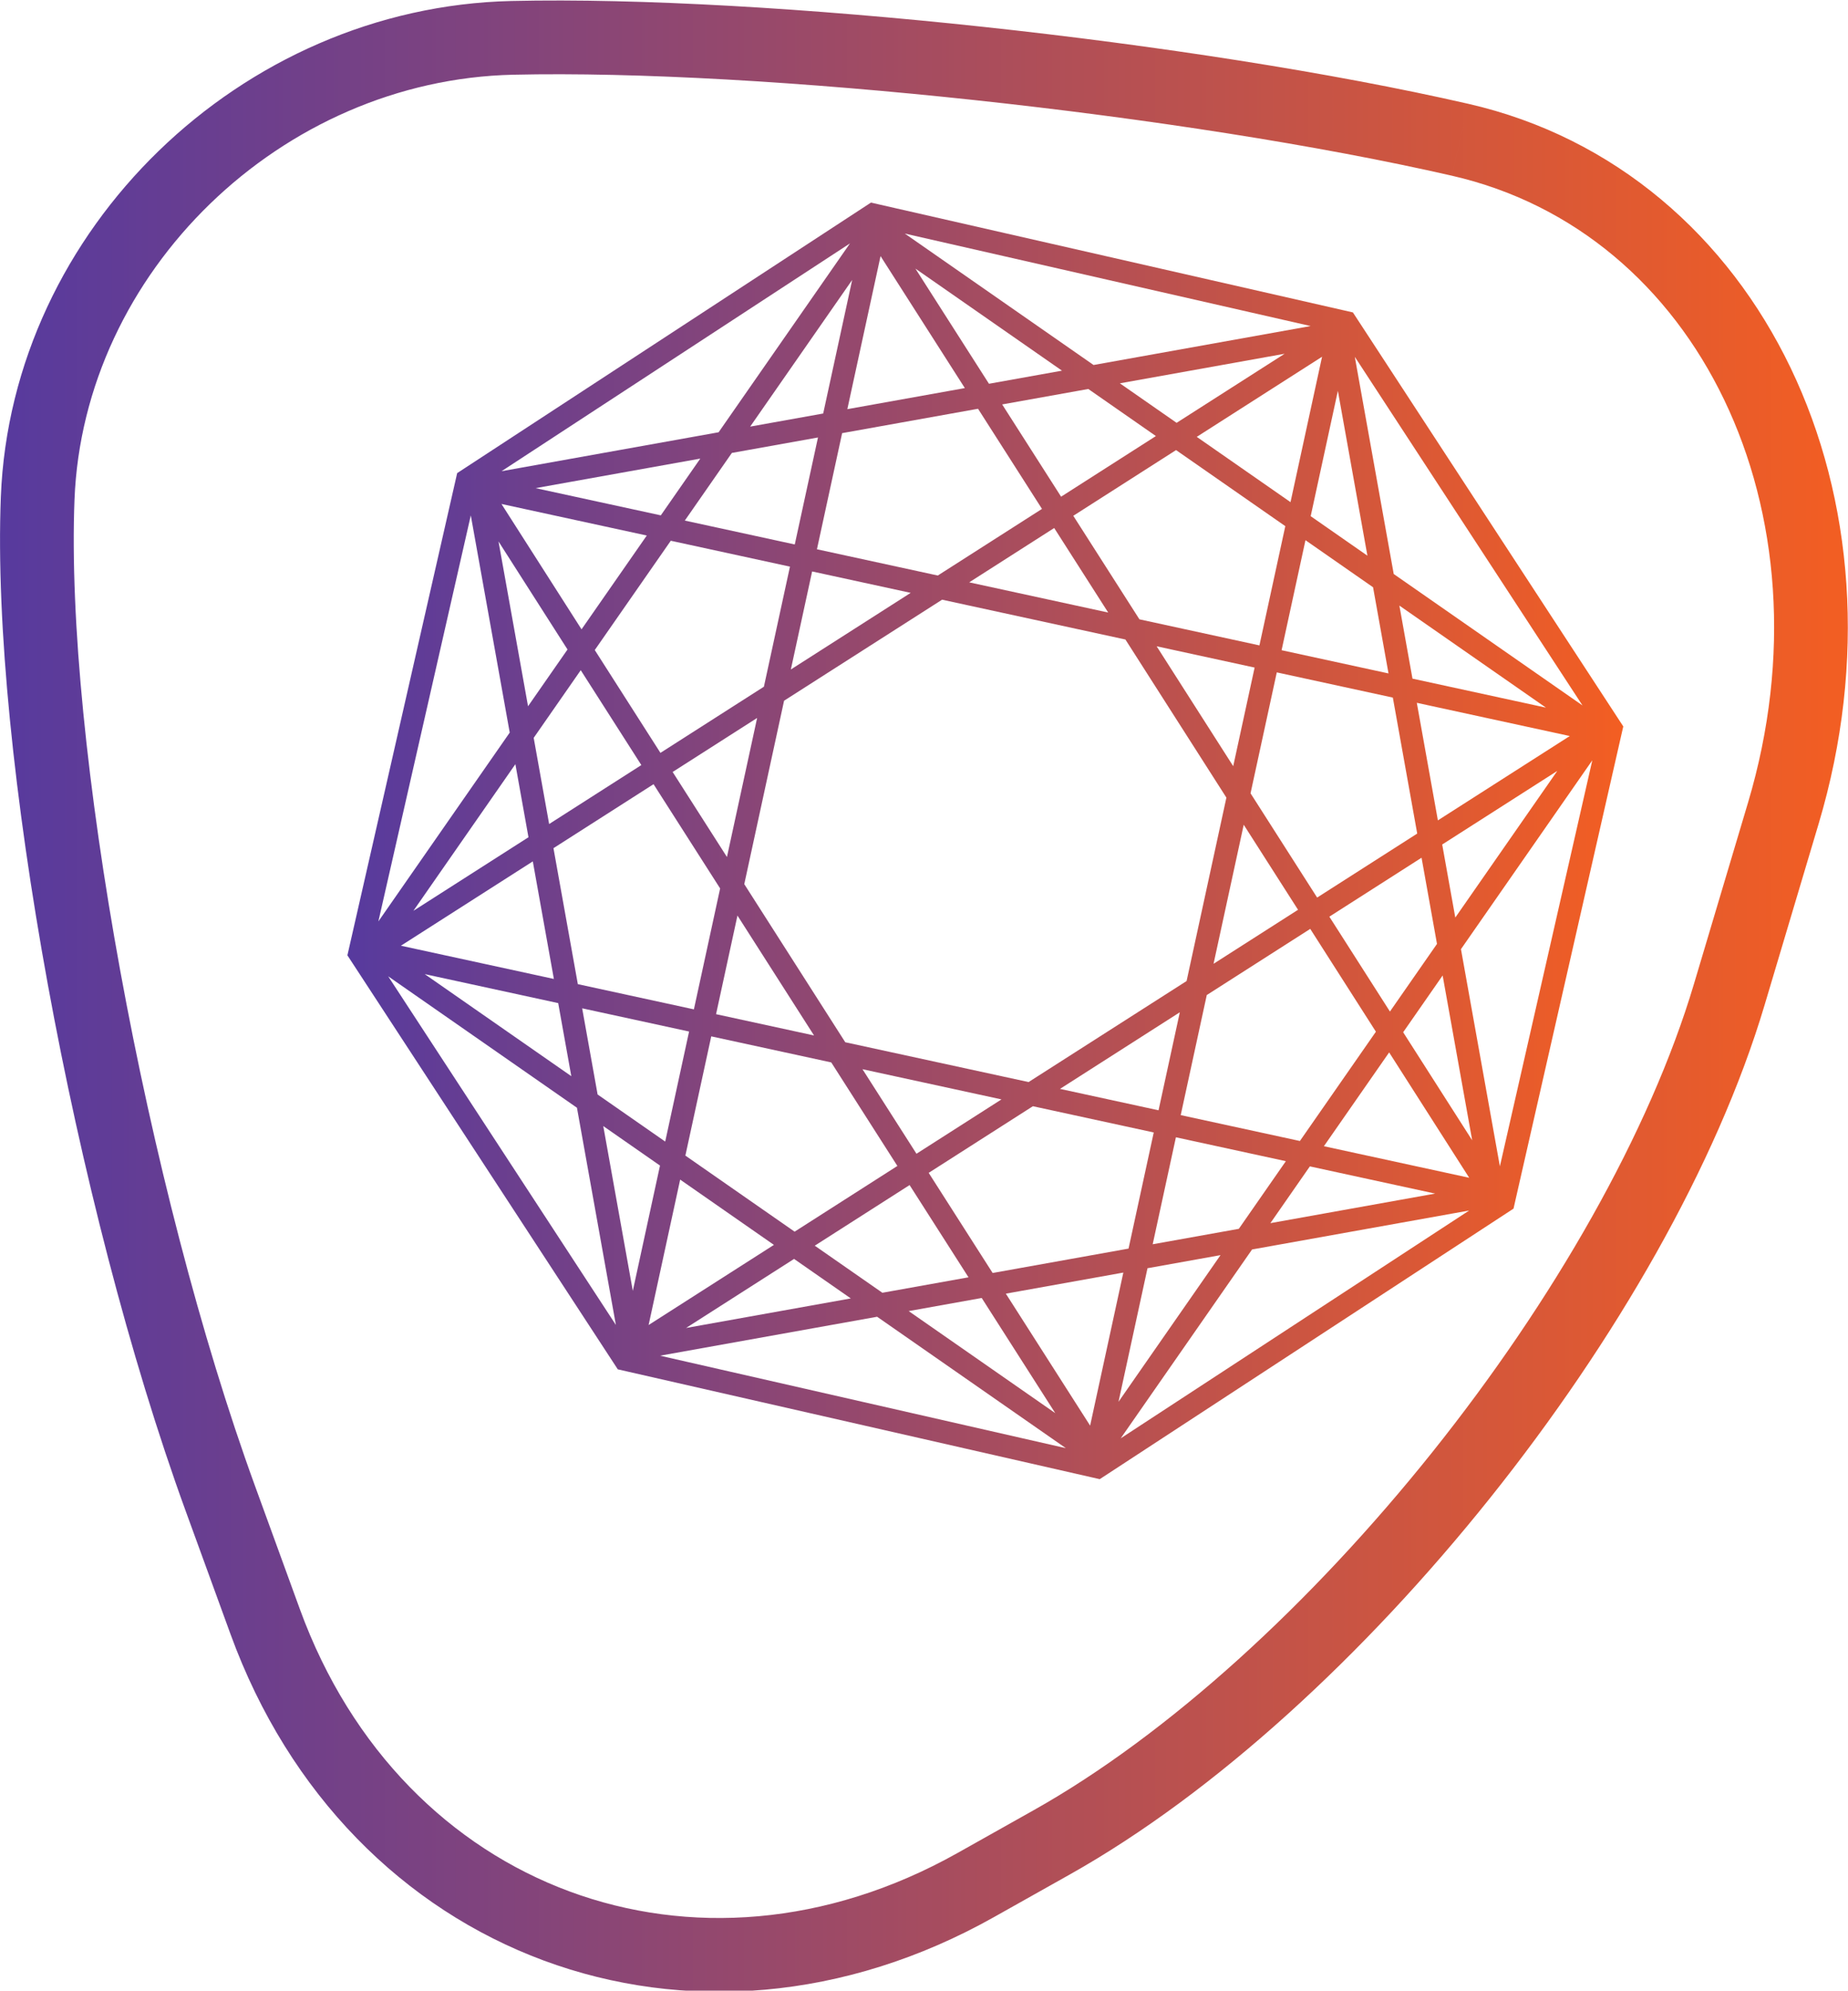
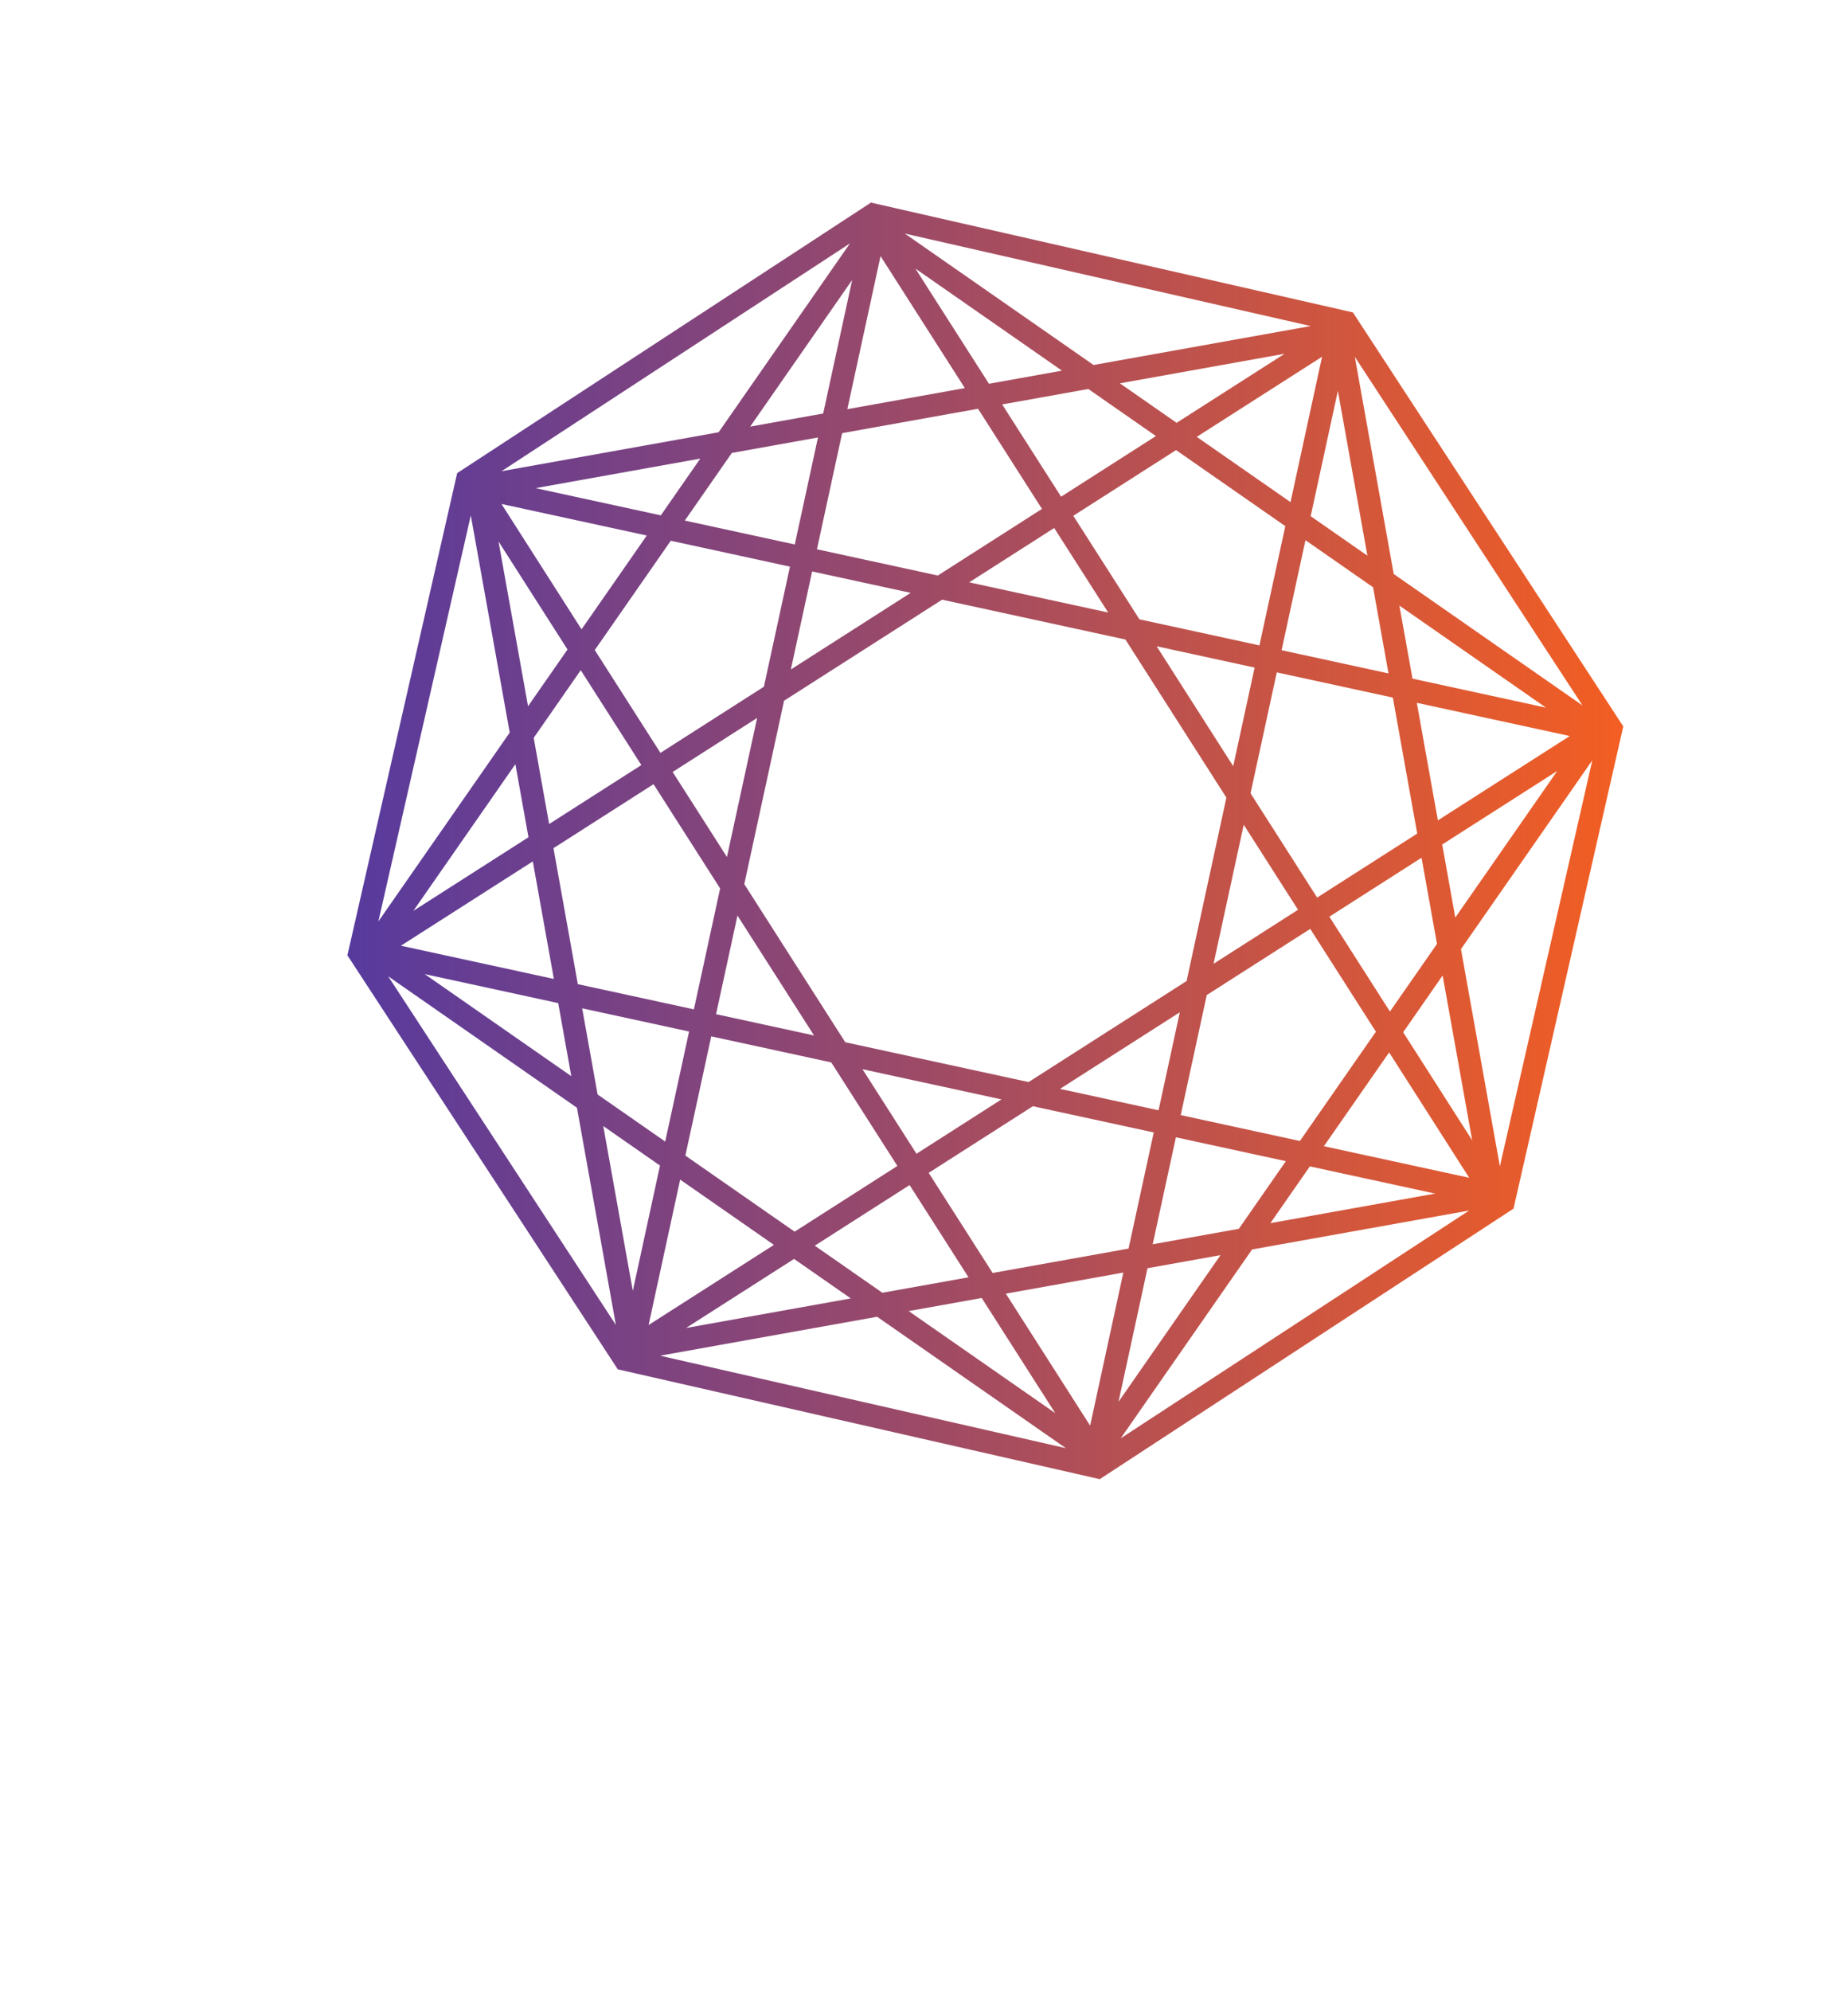
<svg xmlns="http://www.w3.org/2000/svg" xmlns:ns1="http://sodipodi.sourceforge.net/DTD/sodipodi-0.dtd" xmlns:ns2="http://www.inkscape.org/namespaces/inkscape" xmlns:xlink="http://www.w3.org/1999/xlink" version="1.1" id="svg2" xml:space="preserve" width="2506.468" height="2698.481" viewBox="0 0 2506.468 2698.481" ns1:docname="MyVAOpenGradientPurpleOrange.svg" ns2:version="1.3 (0e150ed, 2023-07-21)">
  <defs id="defs6">
    <linearGradient id="linearGradient3" ns2:collect="always">
      <stop style="stop-color:#573a9e;stop-opacity:1;" offset="0" id="stop3" />
      <stop style="stop-color:#f35e22;stop-opacity:1;" offset="1" id="stop4" />
    </linearGradient>
    <linearGradient id="linearGradient1" ns2:collect="always">
      <stop style="stop-color:#573a9e;stop-opacity:1;" offset="0" id="stop1" />
      <stop style="stop-color:#f35e22;stop-opacity:1;" offset="1" id="stop2" />
    </linearGradient>
    <linearGradient ns2:collect="always" xlink:href="#linearGradient1" id="linearGradient2" x1="-37.527" y1="975.575" x2="1842.324" y2="975.575" gradientUnits="userSpaceOnUse" />
    <linearGradient ns2:collect="always" xlink:href="#linearGradient3" id="linearGradient4" x1="315.943" y1="1132.885" x2="1614.13" y2="1132.885" gradientUnits="userSpaceOnUse" />
  </defs>
  <ns1:namedview pagecolor="#ffffff" bordercolor="#666666" borderopacity="1" objecttolerance="10" gridtolerance="10" guidetolerance="10" ns2:pageopacity="0" ns2:pageshadow="2" ns2:window-width="1920" ns2:window-height="1027" id="namedview4" ns2:showpageshadow="2" ns2:pagecheckerboard="0" ns2:deskcolor="#d1d1d1" ns2:zoom="0.090769231" ns2:cx="1255.9322" ns2:cy="1344.0678" ns2:window-x="6" ns2:window-y="33" ns2:window-maximized="0" ns2:current-layer="g10" />
  <g id="g10" ns2:groupmode="layer" ns2:label="ink_ext_XXXXXX" transform="matrix(1.333,0,0,-1.333,50.036,2650.008)" style="display:inline">
-     <path d="M 1448.07,1845.88 C 1173.54,1908.67 739.631,1955.3 483.831,1949.51 228.028,1943.73 10.662,1733.04 0.791,1481.33 -9.08,1229.61 74.557,771.89 186.647,464.17 l 45.62,-125.24 C 344.36,31.21 669.707,-89.36 955.26,71.01 l 77.29,43.41 c 285.56,160.36 595.79,548.34 689.41,862.18 l 55.05,184.52 c 93.62,313.83 -54.4,621.98 -328.94,684.76" style="display:inline;fill:none;fill-opacity:1;fill-rule:nonzero;stroke:url(#linearGradient2);stroke-width:75;stroke-linecap:butt;stroke-linejoin:miter;stroke-miterlimit:4;stroke-dasharray:none;stroke-dashoffset:0;stroke-opacity:1;paint-order:normal" id="Background" ns1:nodetypes="ccsscccccc" />
    <path d="m 1488.58,801.9 -39.6,220.86 133.64,192.05 z m -98.41,136.36 40.17,57.728 30.06,-167.618 z m -80.65,-115.89 66.38,95.39 81.47,-127.49 z m -206.74,-297.07 133.66,192.06 220.88,39.61 z m 27.25,172.98 74.3,13.32 -103.79,-149.15 z m -58.37,-160.06 -85.759,134.21 119.549,21.44 z m -437.598,71.12 220.863,39.6 192.035,-133.64 z m 20.463,179.07 95.398,-66.39 -127.499,-81.48 z M 576.283,842.86 634.008,802.68 606.34,675.23 Z M 357.438,995.159 549.513,861.49 589.12,640.6 Z M 441.495,1463.88 481.102,1243 347.45,1050.95 Z m 98.415,-136.37 -40.175,-57.73 -30.057,167.63 z m 80.65,115.89 -66.383,-95.39 -81.473,127.49 z m 206.737,297.07 -133.656,-192.06 -220.873,-39.6 z m -27.248,-172.98 -74.297,-13.32 103.783,149.14 z m 58.363,160.05 85.761,-134.2 -119.552,-21.44 z m 437.598,-71.11 -220.86,-39.61 -192.039,133.65 z m -20.46,-179.07 -95.4,66.38 127.5,81.48 z m 78.24,-54.46 -57.72,40.18 27.66,127.46 z m -38.73,-367.1 93.81,59.95 15.71,-87.64 -47.87,-68.789 z M 1285.1,827.68 1163.83,854 l 26.51,122.101 105.28,67.279 66.82,-104.56 z m 10.14,-25.82 127.45,-27.67 -167.62,-30.06 z m -136.3,29.59 111.88,-24.29 -47.86,-68.79 -87.64,-15.71 z m -251.548,-36.17 106.028,67.76 122.97,-26.69 -25.64,-118.1 -138.284,-24.8 z M 961.346,668.03 1036.18,550.92 887.046,654.7 Z m -169.865,53.18 96.48,61.65 59.95,-93.81 -87.638,-15.71 z m 36.667,-53.63 -167.627,-30.06 109.902,70.23 z M 686.155,934.09 808.26,907.58 875.542,802.3 770.981,735.47 659.826,812.83 Z m -22.554,4.9 -24.291,-111.89 -68.786,47.87 -15.713,87.637 z m -137.992,186.47 101.832,65.07 67.753,-106.02 -26.696,-122.969 -118.093,25.638 z M 530.43,967.9 543.755,893.6 394.616,997.386 Z m 84.595,242.07 -93.818,-59.96 -15.713,87.64 47.874,68.8 z m 29.957,228.13 121.259,-26.33 -26.509,-122.11 -105.276,-67.28 -66.821,104.57 z m -10.142,25.82 -127.452,27.67 167.624,30.05 z m 136.298,-29.6 -111.88,24.29 47.868,68.79 87.632,15.71 z m 251.542,36.16 -106.018,-67.75 -122.97,26.7 25.638,118.09 138.278,24.79 z m -53.951,127.26 -74.835,117.1 149.126,-103.78 z m 169.861,-53.18 -96.47,-61.66 -59.956,93.82 87.636,15.71 z m -36.67,53.63 167.64,30.06 -109.91,-70.24 z m 142,-266.52 -122.1,26.52 -67.29,105.28 104.56,66.82 111.16,-77.35 z m 22.55,-4.89 24.3,111.88 68.78,-47.87 15.71,-87.63 z m -38.53,-177.49 55.27,-86.48 -85.97,-54.93 z m -88.6,181.48 99.69,-21.65 -21.78,-100.28 z m -190.714,65.02 86.474,55.26 54.94,-85.96 z m -181.473,-88.61 21.642,99.69 100.282,-21.77 z m -65.017,-190.7 -55.264,86.47 85.962,54.93 z m 10.685,-59.55 77.915,-121.93 -99.684,21.645 z m 268.638,-186.95 -86.483,-55.27 -54.939,85.97 z m 181.461,88.598 -21.64,-99.678 -100.27,21.77 z m -153.88,-70.968 -186.527,40.49 -102.75,160.79 40.489,186.52 160.792,102.75 186.516,-40.5 102.76,-160.79 -40.5,-186.515 z m 377.28,484.55 149.14,-103.78 -135.81,29.49 z m 18.15,-231.85 -101.83,-65.08 -67.76,106.03 26.7,122.97 118.09,-25.64 z m -1021.388,-78.57 103.779,149.14 13.321,-74.3 z m 121.506,50.28 21.436,-119.548 -155.636,33.788 z m 1042.402,92 -103.78,-149.13 -13.32,74.3 z m -121.5,-50.28 -21.44,119.55 155.64,-33.79 z m 147.14,116.87 -192.07,133.66 -39.6,220.88 z m -228.51,391.88 -5.1,7.8 -9.09,2.07 -471.738,107.44 -9.547,2.18 -8.197,-5.36 -405.019,-264.65 -7.803,-5.1 -2.068,-9.09 -107.44,-471.74 -2.175,-9.55 5.355,-8.19 264.652,-405.02 5.098,-7.81 9.089,-2.07 471.743,-107.44 9.55,-2.17 8.19,5.35 405.02,264.66 7.81,5.1 2.06,9.09 107.44,471.74 2.18,9.54 -5.36,8.2 -264.65,405.02" style="display:inline;fill:url(#linearGradient4);fill-opacity:1;fill-rule:nonzero;stroke:none;stroke-width:0.1" id="Network" />
  </g>
</svg>